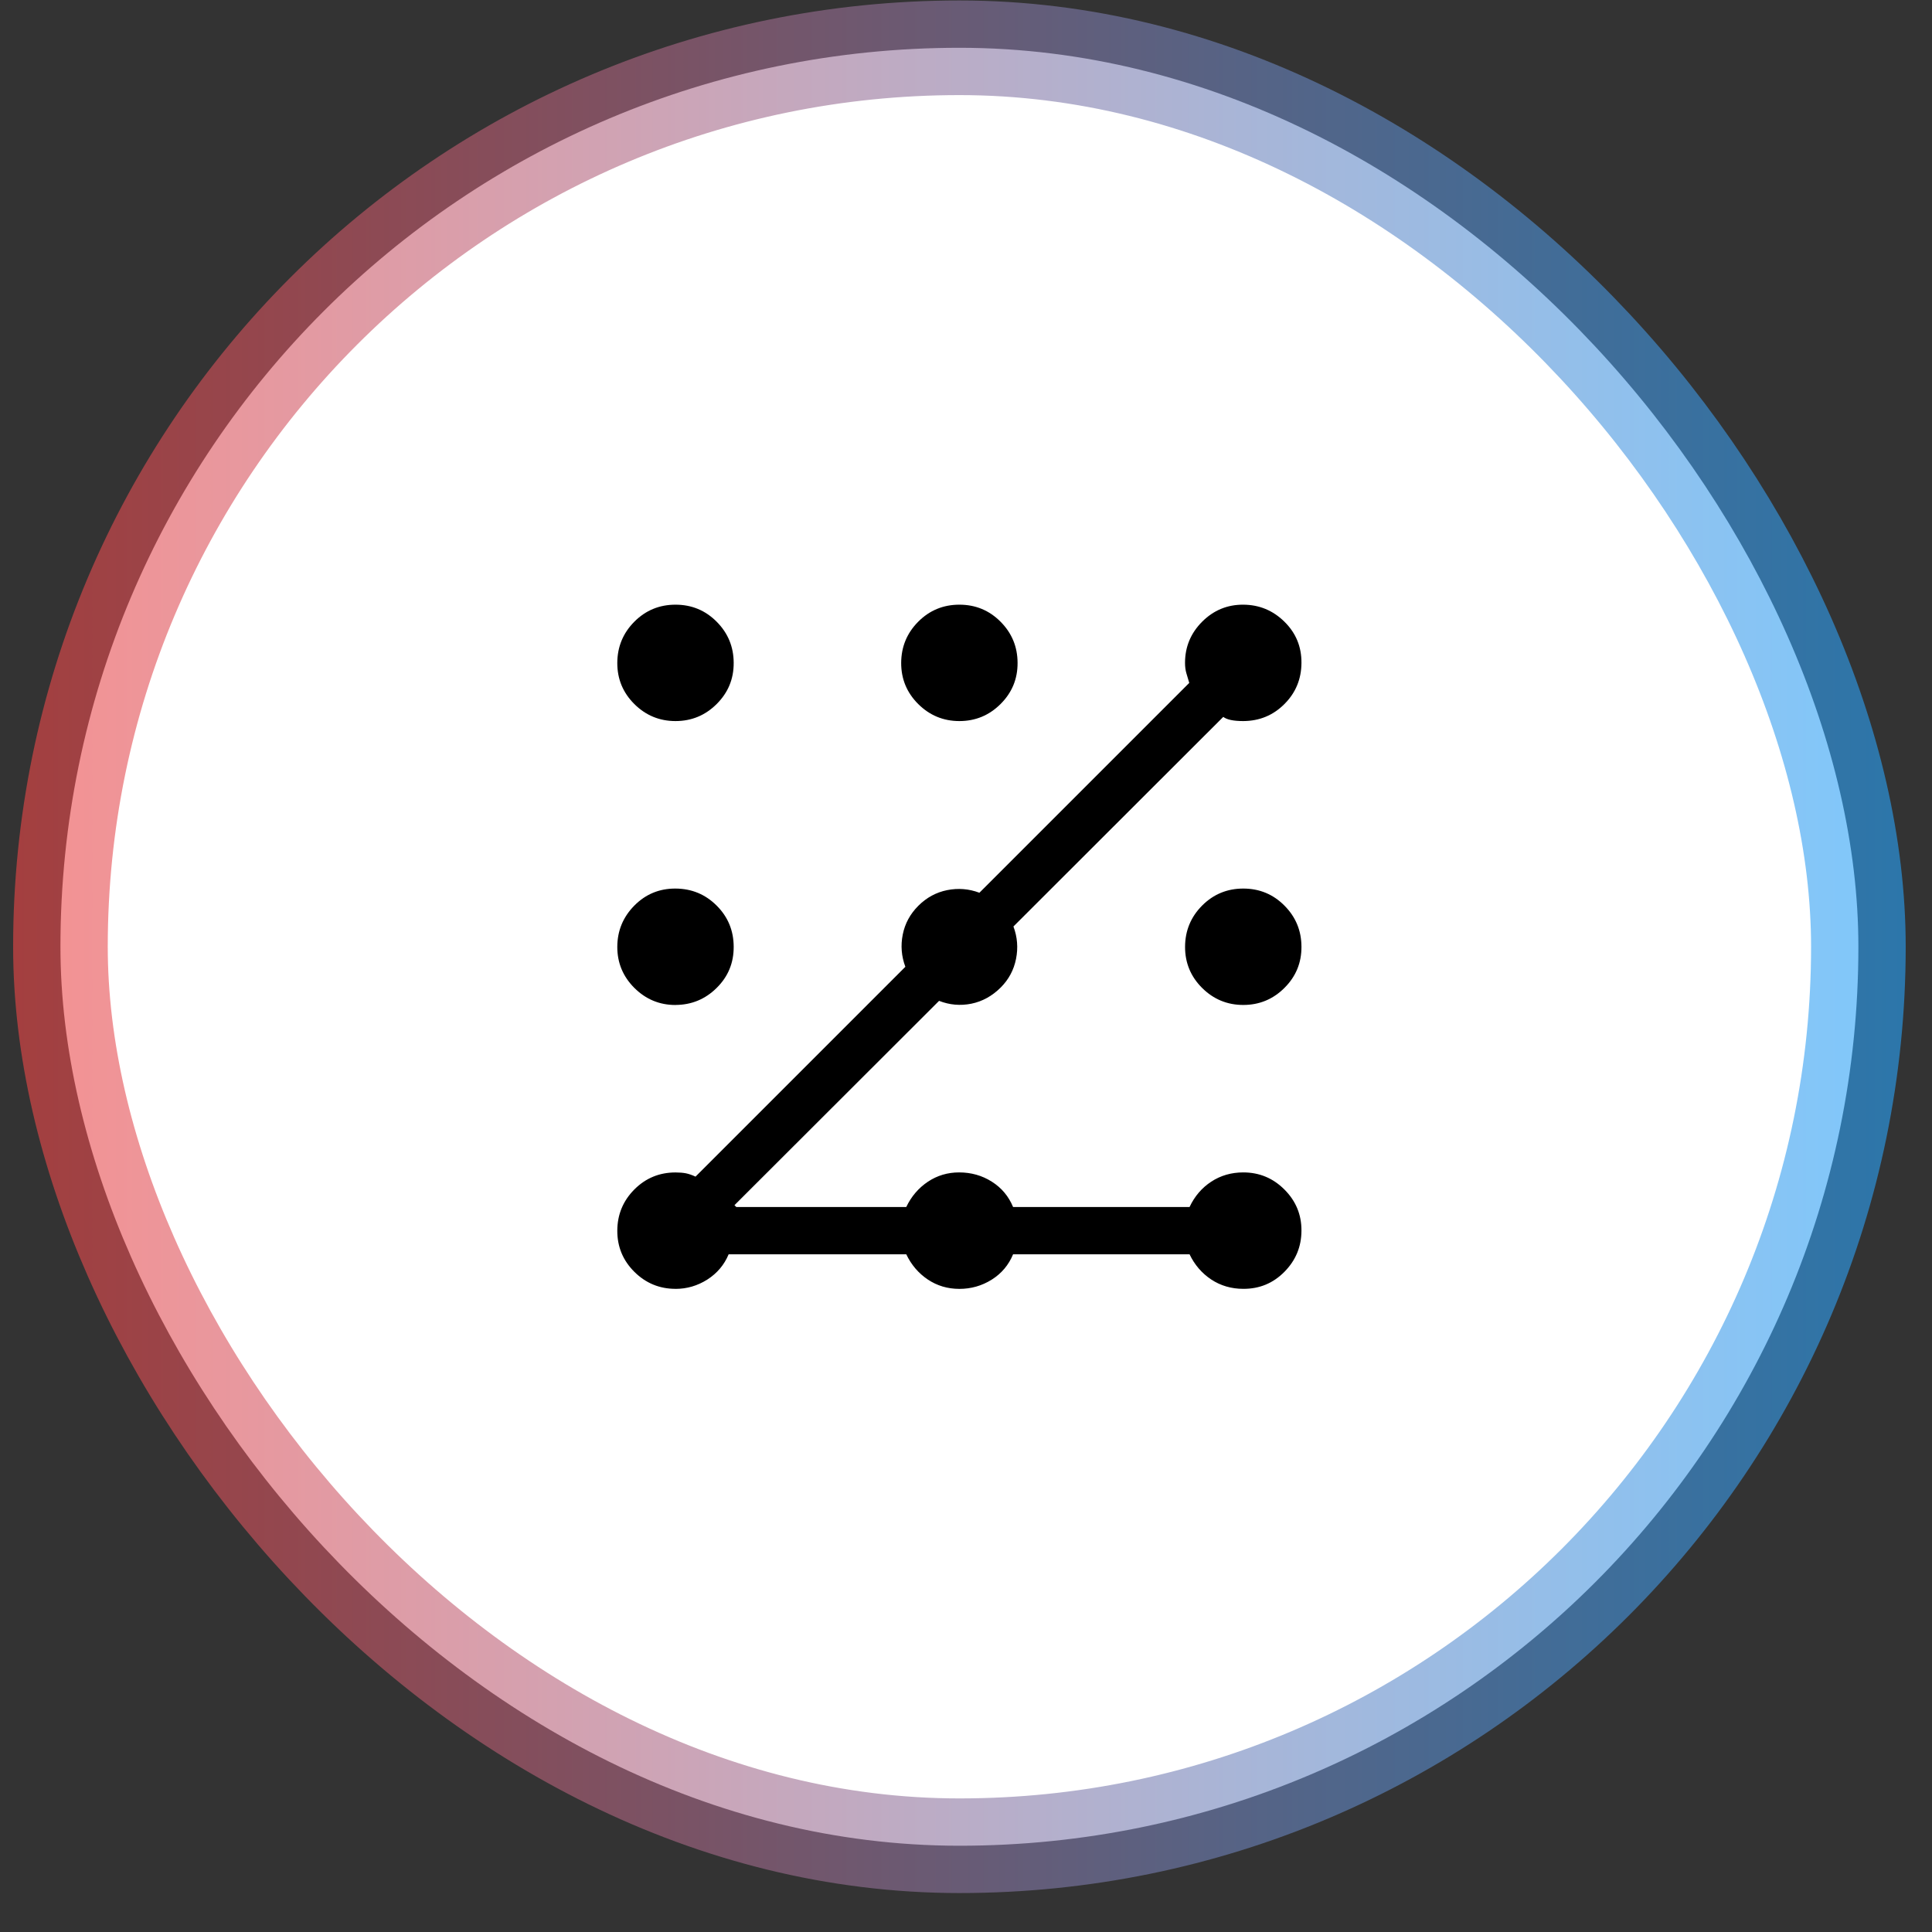
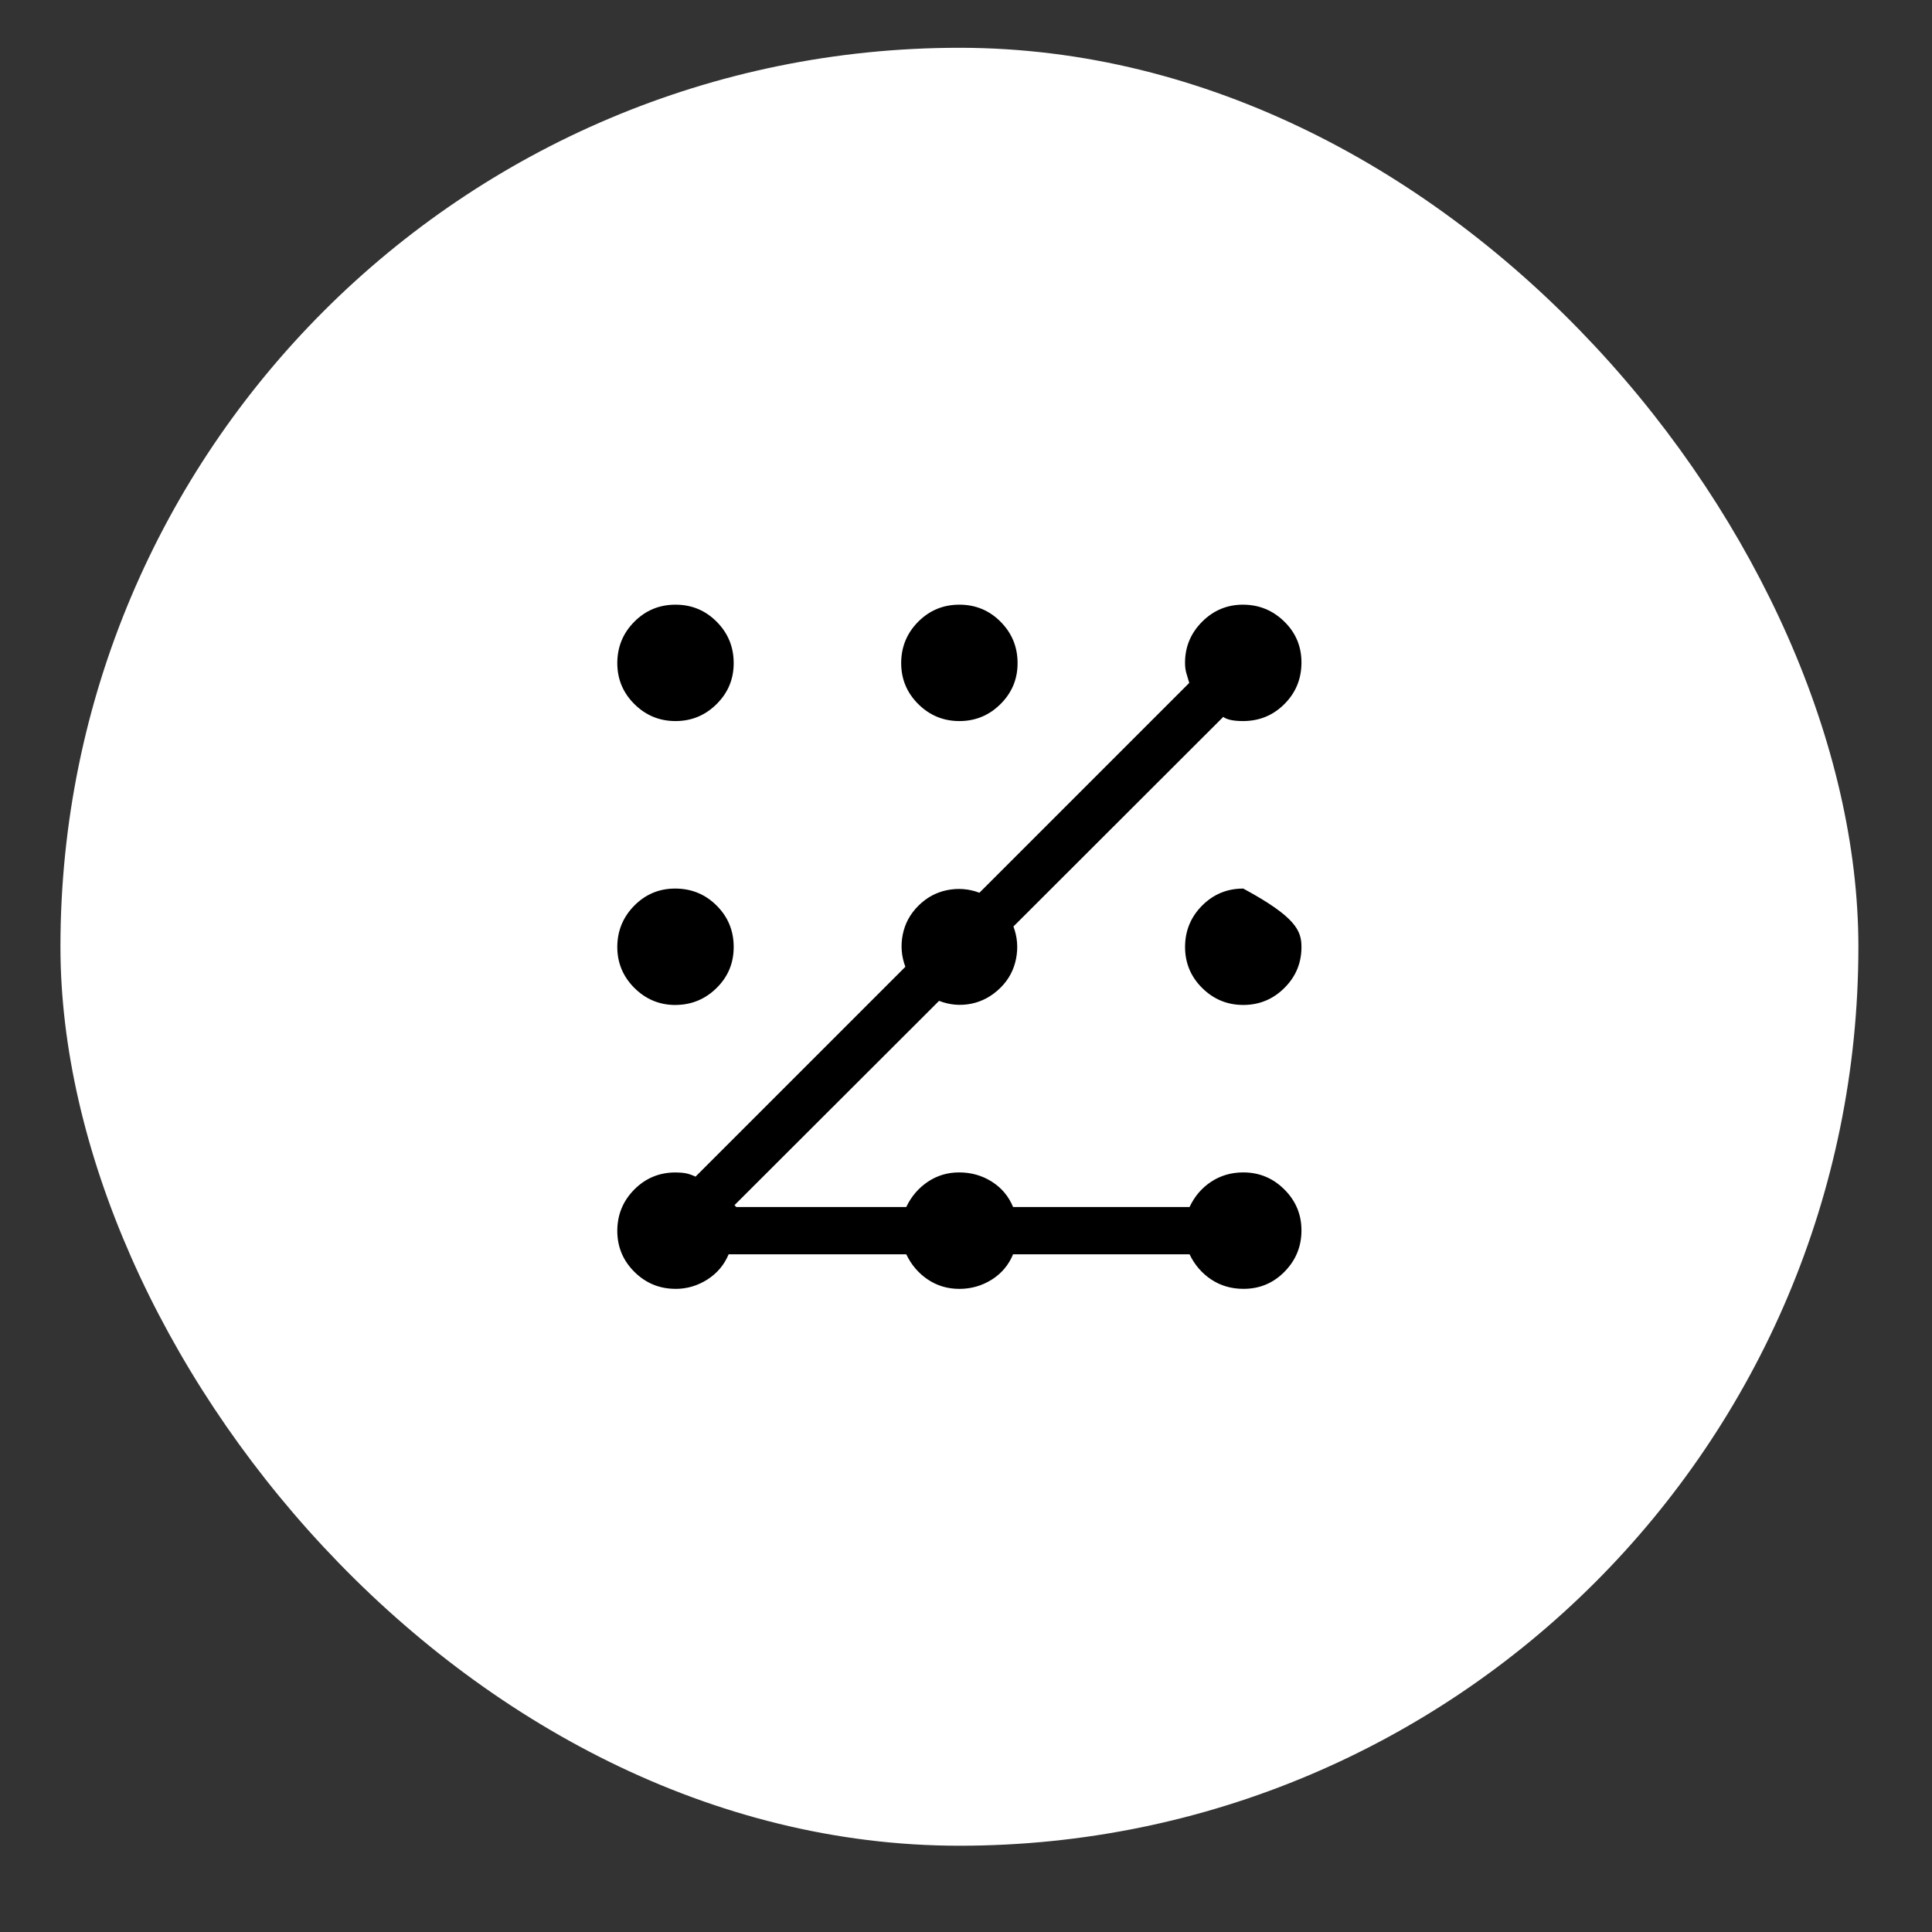
<svg xmlns="http://www.w3.org/2000/svg" fill="none" viewBox="0 0 49 49" height="49" width="49">
  <rect x="0" y="0" width="49" height="49" fill="#333333" stroke="none" />
  <rect fill="white" rx="22.8" height="45.6" width="45.6" y="1.212" x="1.533" />
-   <rect stroke-width="2.4" stroke="url(#paint0_linear_504_1859)" rx="22.8" height="45.6" width="45.6" y="1.212" x="1.533" />
-   <path fill="black" d="M17.132 32.688C16.726 32.688 16.378 32.544 16.088 32.256C15.799 31.968 15.655 31.62 15.656 31.212C15.658 30.804 15.802 30.456 16.088 30.168C16.375 29.88 16.723 29.736 17.132 29.736C17.232 29.736 17.321 29.743 17.398 29.758C17.474 29.774 17.555 29.802 17.64 29.842L22.962 24.52C22.862 24.253 22.84 23.98 22.896 23.701C22.952 23.422 23.084 23.179 23.292 22.972C23.5 22.764 23.743 22.632 24.021 22.576C24.302 22.52 24.574 22.542 24.84 22.642L30.162 17.32L30.09 17.077C30.067 17 30.055 16.912 30.055 16.812C30.055 16.406 30.2 16.058 30.489 15.768C30.779 15.478 31.127 15.334 31.532 15.336C31.938 15.338 32.286 15.482 32.576 15.768C32.867 16.054 33.011 16.402 33.008 16.812C33.006 17.222 32.862 17.57 32.576 17.856C32.291 18.142 31.943 18.286 31.532 18.288C31.286 18.288 31.117 18.253 31.025 18.182L25.703 23.498C25.803 23.764 25.825 24.038 25.769 24.319C25.713 24.601 25.583 24.843 25.38 25.046C25.163 25.262 24.915 25.399 24.636 25.456C24.356 25.512 24.083 25.488 23.817 25.384L18.628 30.566L18.674 30.612H22.985C23.113 30.345 23.295 30.131 23.532 29.972C23.769 29.814 24.033 29.735 24.325 29.735C24.631 29.735 24.908 29.813 25.155 29.97C25.402 30.126 25.581 30.34 25.694 30.612H30.17C30.298 30.34 30.482 30.126 30.721 29.969C30.96 29.813 31.231 29.735 31.532 29.735C31.939 29.735 32.287 29.88 32.576 30.169C32.866 30.459 33.01 30.806 33.008 31.212C33.007 31.618 32.863 31.966 32.576 32.256C32.29 32.546 31.942 32.69 31.532 32.688C31.231 32.688 30.96 32.609 30.721 32.452C30.482 32.293 30.298 32.08 30.17 31.812H25.694C25.582 32.084 25.401 32.298 25.152 32.455C24.902 32.611 24.629 32.689 24.332 32.689C24.035 32.689 23.769 32.61 23.532 32.452C23.295 32.293 23.113 32.08 22.985 31.812H18.48C18.368 32.08 18.188 32.293 17.94 32.452C17.691 32.61 17.422 32.689 17.132 32.689M17.132 25.489C16.726 25.489 16.378 25.344 16.088 25.055C15.799 24.765 15.655 24.418 15.656 24.012C15.658 23.606 15.802 23.258 16.088 22.968C16.375 22.678 16.723 22.534 17.132 22.536C17.542 22.538 17.89 22.682 18.176 22.968C18.463 23.254 18.607 23.602 18.608 24.012C18.61 24.422 18.466 24.77 18.176 25.056C17.887 25.342 17.539 25.486 17.132 25.488M17.132 18.288C16.726 18.288 16.378 18.144 16.088 17.856C15.799 17.568 15.655 17.22 15.656 16.812C15.658 16.404 15.802 16.056 16.088 15.768C16.375 15.48 16.723 15.336 17.132 15.336C17.542 15.336 17.89 15.48 18.176 15.768C18.463 16.056 18.607 16.404 18.608 16.812C18.61 17.22 18.466 17.568 18.176 17.856C17.887 18.144 17.539 18.288 17.132 18.288ZM24.332 18.288C23.926 18.288 23.578 18.144 23.288 17.856C22.999 17.568 22.855 17.22 22.856 16.812C22.858 16.404 23.002 16.056 23.288 15.768C23.575 15.48 23.923 15.336 24.332 15.336C24.742 15.336 25.09 15.48 25.376 15.768C25.663 16.056 25.807 16.404 25.808 16.812C25.81 17.22 25.666 17.568 25.376 17.856C25.087 18.144 24.739 18.288 24.332 18.288ZM31.532 25.488C31.126 25.488 30.778 25.344 30.488 25.056C30.199 24.768 30.055 24.42 30.056 24.012C30.058 23.604 30.202 23.256 30.488 22.968C30.775 22.68 31.123 22.536 31.532 22.536C31.942 22.536 32.29 22.68 32.576 22.968C32.863 23.256 33.007 23.604 33.008 24.012C33.01 24.42 32.866 24.768 32.576 25.056C32.287 25.344 31.939 25.488 31.532 25.488Z" />
+   <path fill="black" d="M17.132 32.688C16.726 32.688 16.378 32.544 16.088 32.256C15.799 31.968 15.655 31.62 15.656 31.212C15.658 30.804 15.802 30.456 16.088 30.168C16.375 29.88 16.723 29.736 17.132 29.736C17.232 29.736 17.321 29.743 17.398 29.758C17.474 29.774 17.555 29.802 17.64 29.842L22.962 24.52C22.862 24.253 22.84 23.98 22.896 23.701C22.952 23.422 23.084 23.179 23.292 22.972C23.5 22.764 23.743 22.632 24.021 22.576C24.302 22.52 24.574 22.542 24.84 22.642L30.162 17.32L30.09 17.077C30.067 17 30.055 16.912 30.055 16.812C30.055 16.406 30.2 16.058 30.489 15.768C30.779 15.478 31.127 15.334 31.532 15.336C31.938 15.338 32.286 15.482 32.576 15.768C32.867 16.054 33.011 16.402 33.008 16.812C33.006 17.222 32.862 17.57 32.576 17.856C32.291 18.142 31.943 18.286 31.532 18.288C31.286 18.288 31.117 18.253 31.025 18.182L25.703 23.498C25.803 23.764 25.825 24.038 25.769 24.319C25.713 24.601 25.583 24.843 25.38 25.046C25.163 25.262 24.915 25.399 24.636 25.456C24.356 25.512 24.083 25.488 23.817 25.384L18.628 30.566L18.674 30.612H22.985C23.113 30.345 23.295 30.131 23.532 29.972C23.769 29.814 24.033 29.735 24.325 29.735C24.631 29.735 24.908 29.813 25.155 29.97C25.402 30.126 25.581 30.34 25.694 30.612H30.17C30.298 30.34 30.482 30.126 30.721 29.969C30.96 29.813 31.231 29.735 31.532 29.735C31.939 29.735 32.287 29.88 32.576 30.169C32.866 30.459 33.01 30.806 33.008 31.212C33.007 31.618 32.863 31.966 32.576 32.256C32.29 32.546 31.942 32.69 31.532 32.688C31.231 32.688 30.96 32.609 30.721 32.452C30.482 32.293 30.298 32.08 30.17 31.812H25.694C25.582 32.084 25.401 32.298 25.152 32.455C24.902 32.611 24.629 32.689 24.332 32.689C24.035 32.689 23.769 32.61 23.532 32.452C23.295 32.293 23.113 32.08 22.985 31.812H18.48C18.368 32.08 18.188 32.293 17.94 32.452C17.691 32.61 17.422 32.689 17.132 32.689M17.132 25.489C16.726 25.489 16.378 25.344 16.088 25.055C15.799 24.765 15.655 24.418 15.656 24.012C15.658 23.606 15.802 23.258 16.088 22.968C16.375 22.678 16.723 22.534 17.132 22.536C17.542 22.538 17.89 22.682 18.176 22.968C18.463 23.254 18.607 23.602 18.608 24.012C18.61 24.422 18.466 24.77 18.176 25.056C17.887 25.342 17.539 25.486 17.132 25.488M17.132 18.288C16.726 18.288 16.378 18.144 16.088 17.856C15.799 17.568 15.655 17.22 15.656 16.812C15.658 16.404 15.802 16.056 16.088 15.768C16.375 15.48 16.723 15.336 17.132 15.336C17.542 15.336 17.89 15.48 18.176 15.768C18.463 16.056 18.607 16.404 18.608 16.812C18.61 17.22 18.466 17.568 18.176 17.856C17.887 18.144 17.539 18.288 17.132 18.288ZM24.332 18.288C23.926 18.288 23.578 18.144 23.288 17.856C22.999 17.568 22.855 17.22 22.856 16.812C22.858 16.404 23.002 16.056 23.288 15.768C23.575 15.48 23.923 15.336 24.332 15.336C24.742 15.336 25.09 15.48 25.376 15.768C25.663 16.056 25.807 16.404 25.808 16.812C25.81 17.22 25.666 17.568 25.376 17.856C25.087 18.144 24.739 18.288 24.332 18.288ZM31.532 25.488C31.126 25.488 30.778 25.344 30.488 25.056C30.199 24.768 30.055 24.42 30.056 24.012C30.058 23.604 30.202 23.256 30.488 22.968C30.775 22.68 31.123 22.536 31.532 22.536C32.863 23.256 33.007 23.604 33.008 24.012C33.01 24.42 32.866 24.768 32.576 25.056C32.287 25.344 31.939 25.488 31.532 25.488Z" />
  <defs>
    <linearGradient gradientUnits="userSpaceOnUse" y2="24.012" x2="48.333" y1="24.012" x1="0.333" id="paint0_linear_504_1859">
      <stop stop-opacity="0.6" stop-color="#F04848" />
      <stop stop-opacity="0.6" stop-color="#28A4FB" offset="1" />
    </linearGradient>
  </defs>
</svg>